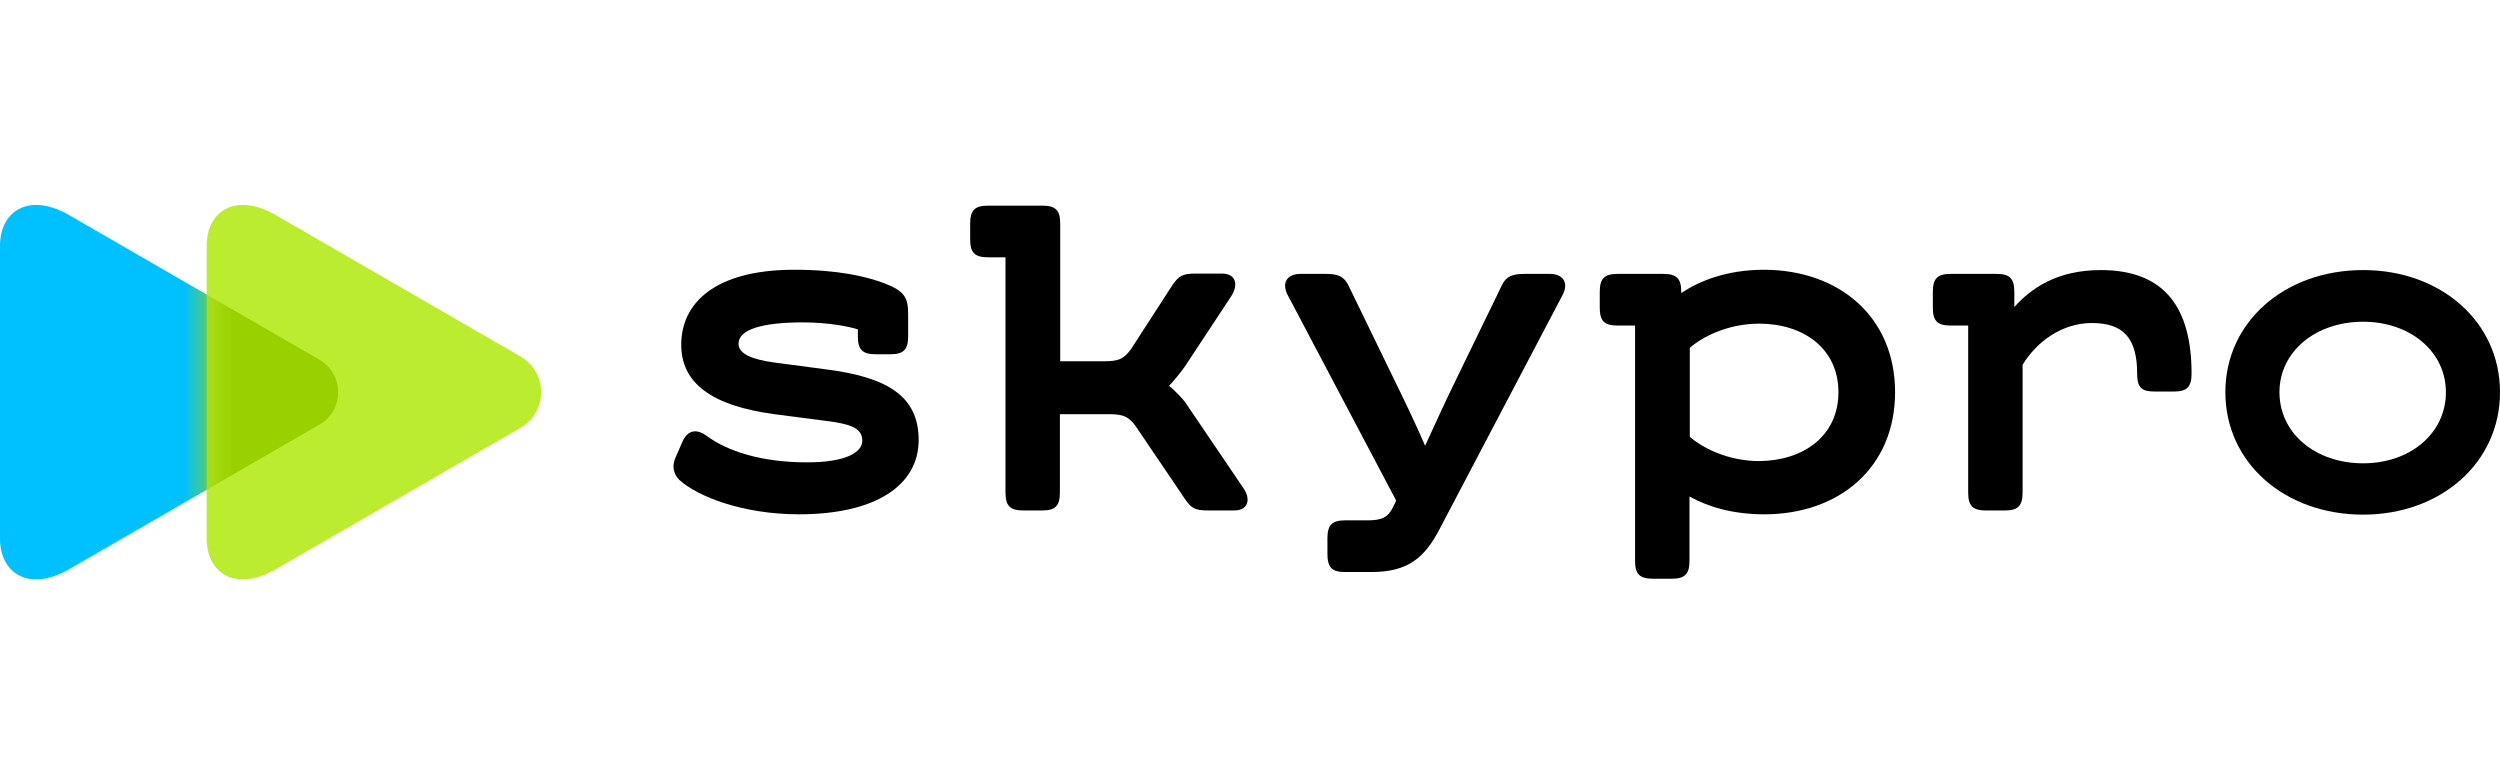
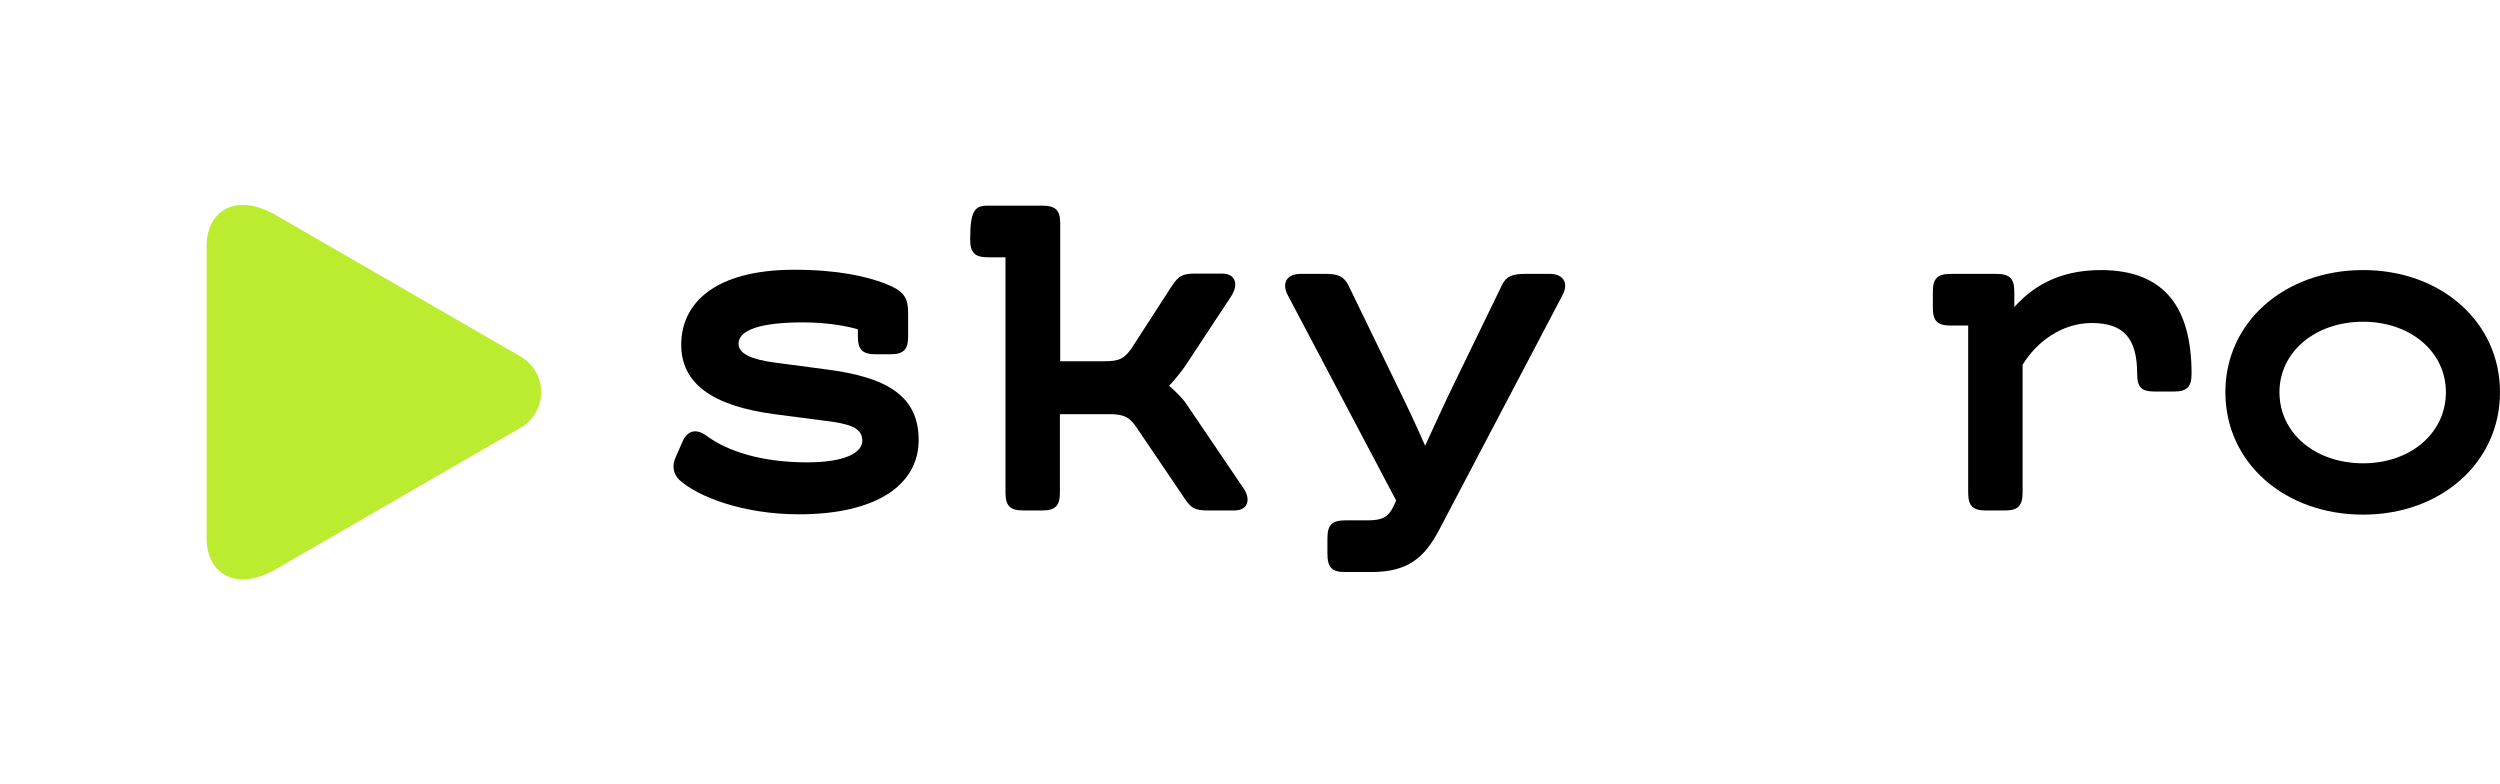
<svg xmlns="http://www.w3.org/2000/svg" width="102" height="32" viewBox="0 0 102 32" fill="none">
-   <path d="M2.818 23.225C1.178 24.172 0 23.383 0 21.979C0 20.485 0 16 0 16C0 16 0 11.516 0 10.021C0 8.617 1.177 7.828 2.818 8.775C5.372 10.25 13.032 14.676 13.032 14.676C14.051 15.264 14.051 16.735 13.032 17.324C13.032 17.324 5.372 21.75 2.818 23.225Z" fill="#00C1FF" />
  <path d="M11.25 23.225C9.61 24.172 8.432 23.383 8.432 21.979C8.432 20.484 8.432 16 8.432 16C8.432 16 8.432 11.515 8.432 10.021C8.432 8.617 9.609 7.828 11.25 8.775C13.747 10.217 21.24 14.546 21.24 14.546C22.359 15.192 22.359 16.807 21.24 17.453C21.24 17.453 13.747 21.782 11.25 23.225Z" fill="#BCEC30" />
  <mask id="mask0_149_10668" style="mask-type:alpha" maskUnits="userSpaceOnUse" x="8" y="8" width="15" height="16">
-     <path d="M11.25 23.225C9.61 24.172 8.432 23.383 8.432 21.979C8.432 20.484 8.432 16 8.432 16C8.432 16 8.432 11.515 8.432 10.021C8.432 8.617 9.609 7.828 11.25 8.775C13.747 10.217 21.24 14.546 21.24 14.546C22.359 15.192 22.359 16.807 21.24 17.453C21.24 17.453 13.747 21.782 11.25 23.225Z" fill="#6FE4FF" />
-   </mask>
+     </mask>
  <g mask="url(#mask0_149_10668)">
    <g filter="url(#filter0_f_149_10668)">
      <path d="M2.818 23.226C1.178 24.173 0 23.384 0 21.98C0 20.485 0 16.001 0 16.001C0 16.001 0 11.516 0 10.022C0 8.618 1.177 7.829 2.818 8.776C5.372 10.251 13.033 14.676 13.033 14.676C14.051 15.265 14.051 16.736 13.033 17.324C13.033 17.324 5.372 21.751 2.818 23.226Z" fill="#99D100" />
    </g>
  </g>
  <path d="M27.561 18.669L27.846 18.018C28.041 17.576 28.392 17.459 28.833 17.784C29.677 18.409 31.067 18.864 32.923 18.864C34.507 18.864 35.182 18.46 35.182 17.979C35.182 17.433 34.624 17.29 33.702 17.173L31.599 16.899C29.067 16.561 27.794 15.65 27.794 14.063C27.794 12.359 29.184 11.006 32.404 11.006C34.196 11.006 35.351 11.28 36.104 11.566C36.935 11.891 37.052 12.164 37.052 12.841V13.725C37.052 14.272 36.858 14.454 36.325 14.454H35.728C35.182 14.454 35.001 14.259 35.001 13.725V13.439C34.65 13.322 33.78 13.153 32.767 13.153C30.988 13.153 30.132 13.478 30.132 14.024C30.132 14.428 30.651 14.662 31.599 14.792L33.663 15.065C36.156 15.377 37.481 16.132 37.481 17.953C37.481 19.8 35.728 20.984 32.599 20.984C30.3 20.984 28.457 20.256 27.716 19.579C27.457 19.319 27.418 18.994 27.561 18.669Z" fill="black" />
-   <path d="M50.36 20.827H49.295C48.776 20.827 48.607 20.749 48.347 20.359L46.347 17.406C46.062 17.003 45.841 16.898 45.244 16.898H43.244V20.099C43.244 20.645 43.05 20.827 42.517 20.827H41.751C41.206 20.827 41.024 20.632 41.024 20.099V10.498H40.31C39.765 10.498 39.583 10.303 39.583 9.77V9.119C39.583 8.573 39.778 8.391 40.31 8.391H42.53C43.075 8.391 43.257 8.586 43.257 9.119V14.739H45.049C45.647 14.739 45.854 14.648 46.153 14.232L47.828 11.643C48.1 11.24 48.269 11.162 48.789 11.162H49.853C50.438 11.162 50.541 11.63 50.217 12.111L48.347 14.947C48.152 15.22 47.919 15.507 47.698 15.741C47.932 15.936 48.256 16.261 48.386 16.456L50.723 19.904C51.048 20.359 50.931 20.827 50.36 20.827Z" fill="black" />
+   <path d="M50.36 20.827H49.295C48.776 20.827 48.607 20.749 48.347 20.359L46.347 17.406C46.062 17.003 45.841 16.898 45.244 16.898H43.244V20.099C43.244 20.645 43.05 20.827 42.517 20.827H41.751C41.206 20.827 41.024 20.632 41.024 20.099V10.498H40.31C39.765 10.498 39.583 10.303 39.583 9.77C39.583 8.573 39.778 8.391 40.31 8.391H42.53C43.075 8.391 43.257 8.586 43.257 9.119V14.739H45.049C45.647 14.739 45.854 14.648 46.153 14.232L47.828 11.643C48.1 11.24 48.269 11.162 48.789 11.162H49.853C50.438 11.162 50.541 11.63 50.217 12.111L48.347 14.947C48.152 15.22 47.919 15.507 47.698 15.741C47.932 15.936 48.256 16.261 48.386 16.456L50.723 19.904C51.048 20.359 50.931 20.827 50.36 20.827Z" fill="black" />
  <path d="M54.159 22.596V21.959C54.159 21.412 54.354 21.23 54.886 21.23H55.808C56.366 21.23 56.639 21.113 56.847 20.671L56.964 20.424L52.549 12.059C52.276 11.552 52.497 11.174 53.069 11.174H54.068C54.588 11.174 54.821 11.265 55.016 11.643L56.86 15.441C57.288 16.313 57.769 17.315 58.145 18.186C58.535 17.341 58.976 16.365 59.392 15.519L61.275 11.643C61.443 11.278 61.703 11.174 62.222 11.174H63.222C63.806 11.174 64.014 11.565 63.741 12.059L58.717 21.62C58.132 22.726 57.47 23.338 55.964 23.338H54.86C54.341 23.338 54.159 23.143 54.159 22.596Z" fill="black" />
-   <path d="M77.319 16.002C77.319 19.072 75.047 20.984 71.983 20.984C70.658 20.984 69.645 20.659 68.931 20.256V22.884C68.931 23.43 68.737 23.612 68.204 23.612H67.438C66.893 23.612 66.711 23.417 66.711 22.884V13.283H65.997C65.451 13.283 65.27 13.088 65.27 12.555V11.904C65.27 11.358 65.465 11.175 65.997 11.175H67.867C68.412 11.175 68.594 11.371 68.594 11.904V11.956C69.321 11.475 70.425 11.006 71.983 11.006C75.047 11.019 77.319 12.932 77.319 16.002ZM75.008 16.002C75.008 14.207 73.567 13.205 71.775 13.205C70.489 13.205 69.438 13.751 68.944 14.194V17.823C69.451 18.265 70.489 18.812 71.775 18.812C73.567 18.799 75.008 17.797 75.008 16.002Z" fill="black" />
  <path d="M89.416 15.247C89.416 15.793 89.222 15.975 88.689 15.975H87.923C87.378 15.975 87.196 15.819 87.196 15.247C87.196 13.816 86.651 13.179 85.352 13.179C84.119 13.179 83.093 13.946 82.522 14.883V20.099C82.522 20.646 82.327 20.828 81.795 20.828H81.029C80.483 20.828 80.302 20.633 80.302 20.099V13.283H79.587C79.042 13.283 78.86 13.088 78.86 12.554V11.904C78.86 11.357 79.055 11.175 79.587 11.175H81.457C82.002 11.175 82.184 11.37 82.184 11.904V12.528C82.872 11.761 83.924 11.019 85.716 11.019C88.339 11.019 89.416 12.58 89.416 15.247Z" fill="black" />
  <path d="M90.795 16.002C90.795 13.139 93.21 11.019 96.417 11.019C99.598 11.019 102 13.139 102 16.002C102 18.877 99.585 20.997 96.417 20.997C93.21 20.997 90.795 18.877 90.795 16.002ZM99.793 16.002C99.793 14.336 98.326 13.127 96.417 13.127C94.469 13.127 93.002 14.349 93.002 16.002C93.002 17.68 94.469 18.903 96.417 18.903C98.339 18.903 99.793 17.68 99.793 16.002Z" fill="black" />
  <defs>
    <filter id="filter0_f_149_10668" x="-1.169" y="7.193" width="16.135" height="17.616" filterUnits="userSpaceOnUse" color-interpolation-filters="sRGB">
      <feFlood flood-opacity="0" result="BackgroundImageFix" />
      <feBlend mode="normal" in="SourceGraphic" in2="BackgroundImageFix" result="shape" />
      <feGaussianBlur stdDeviation="0.585" result="effect1_foregroundBlur_149_10668" />
    </filter>
  </defs>
</svg>